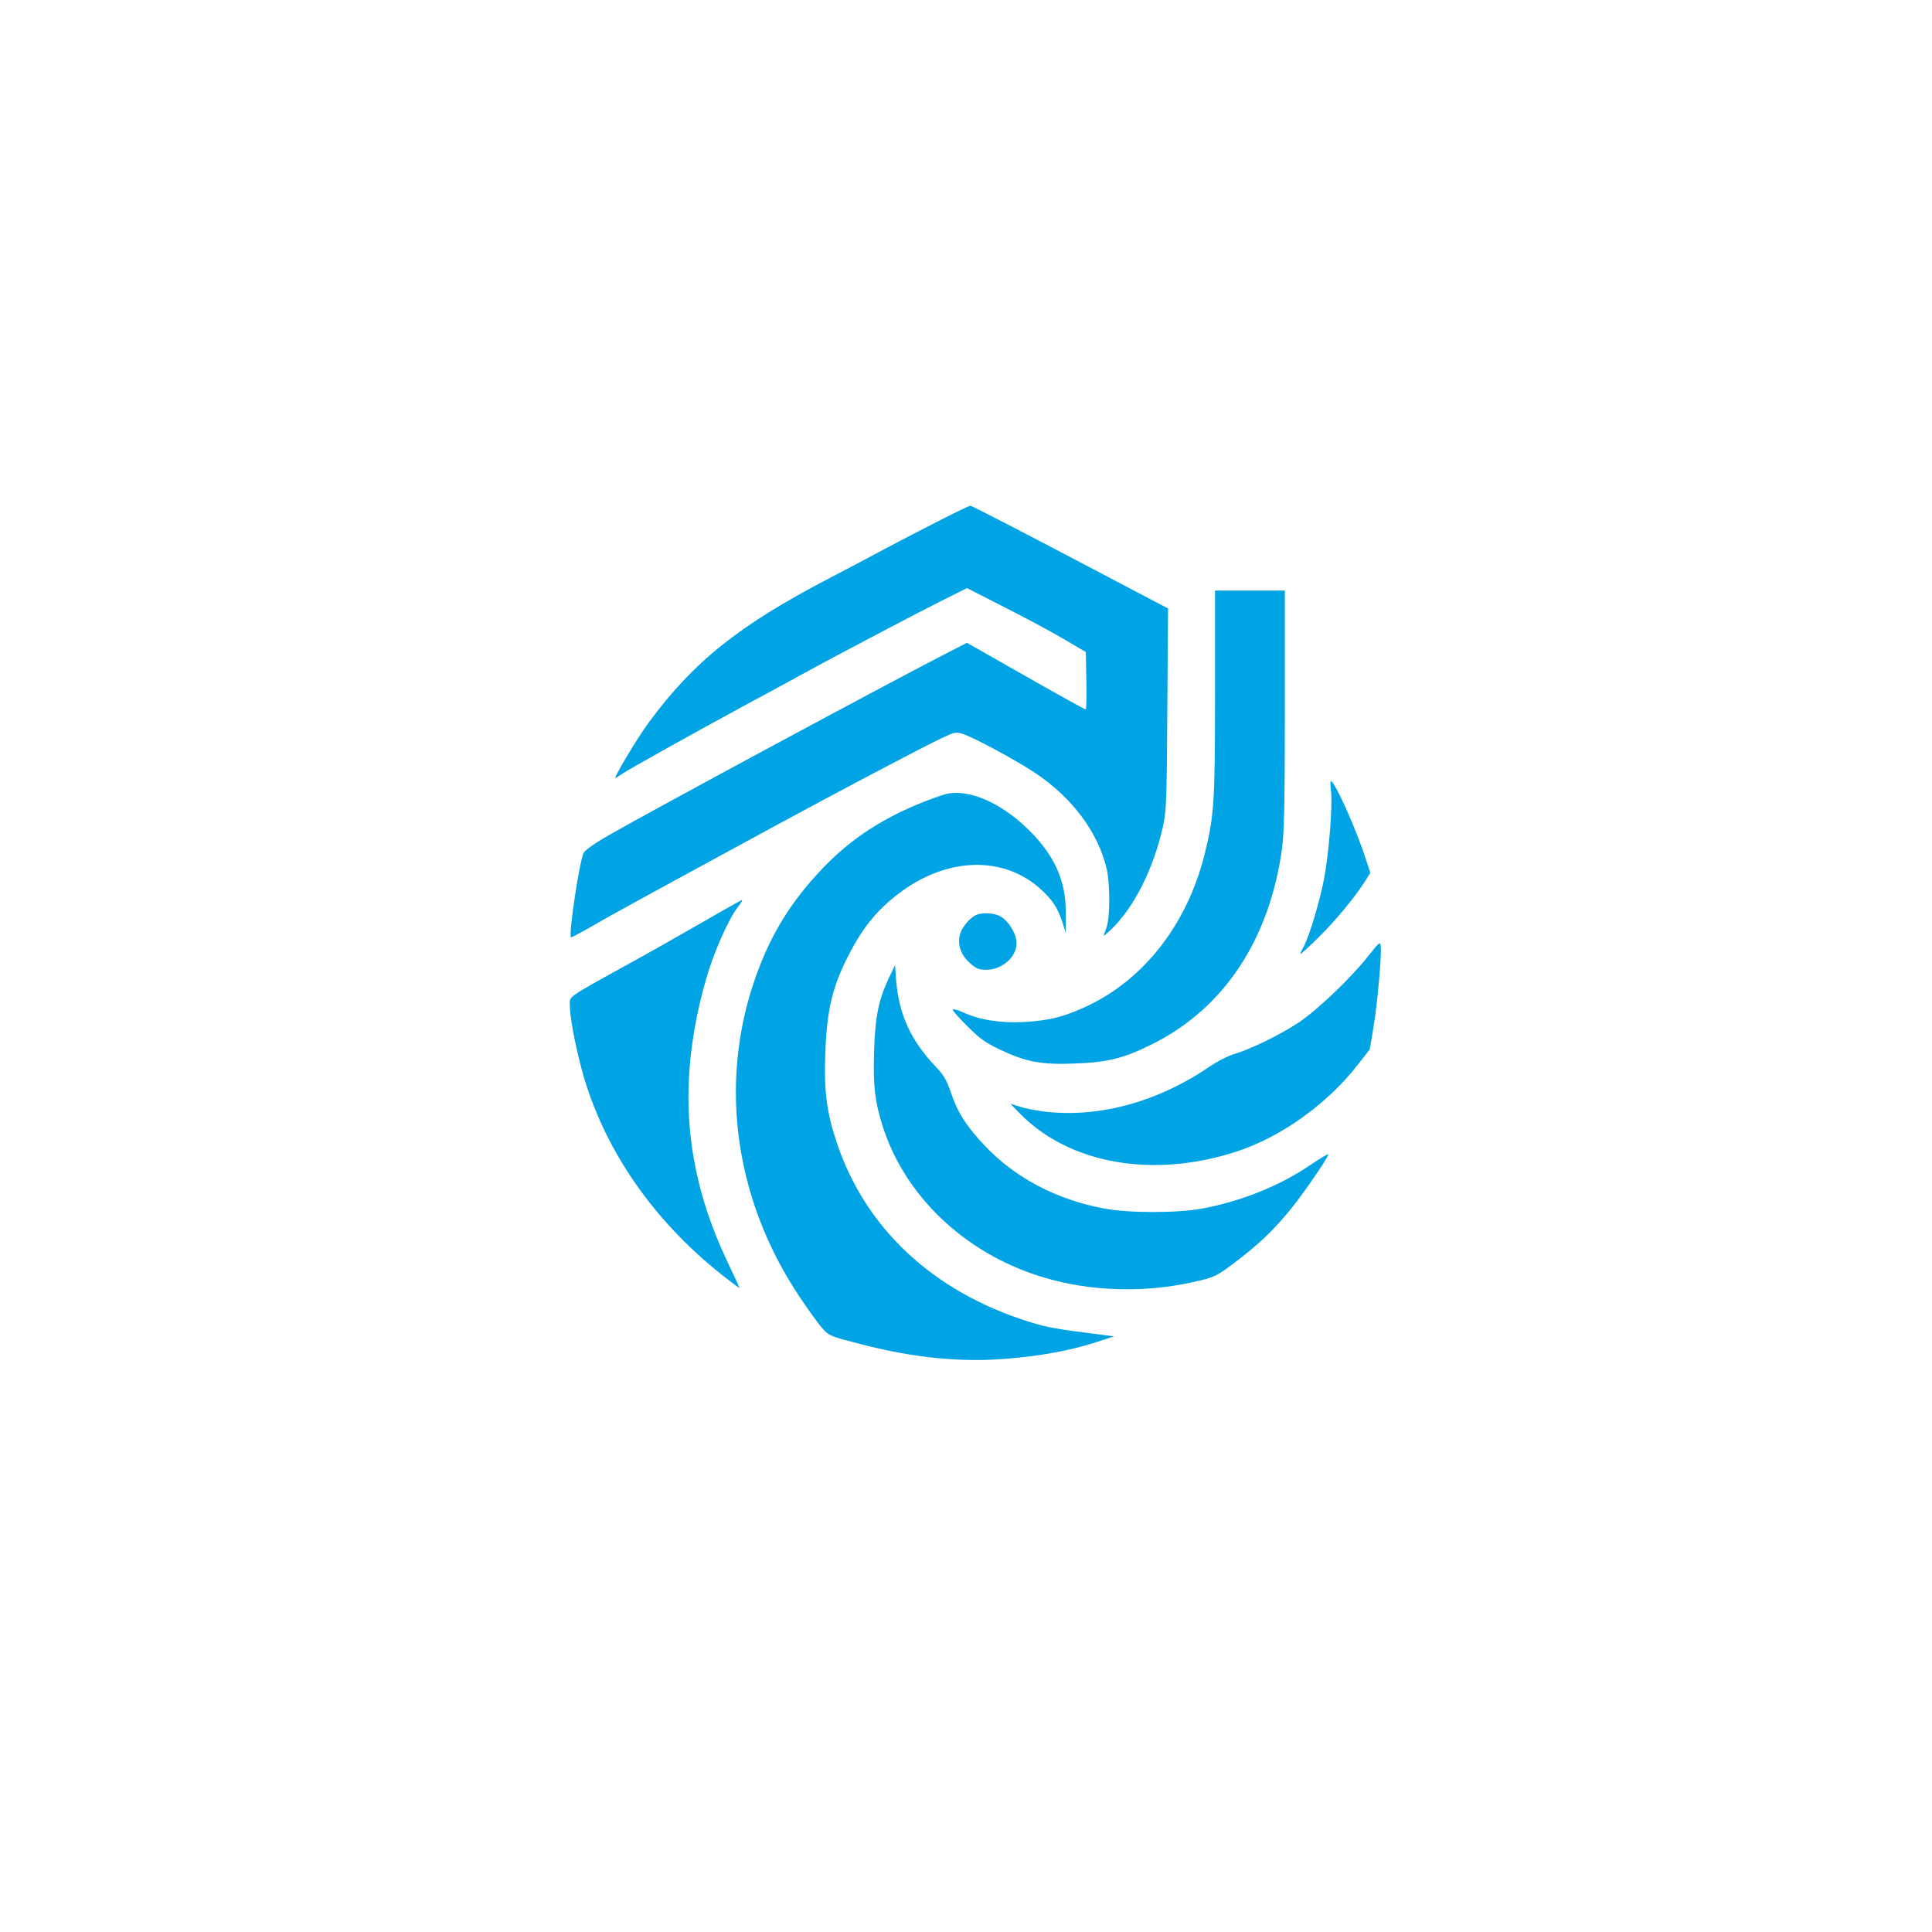
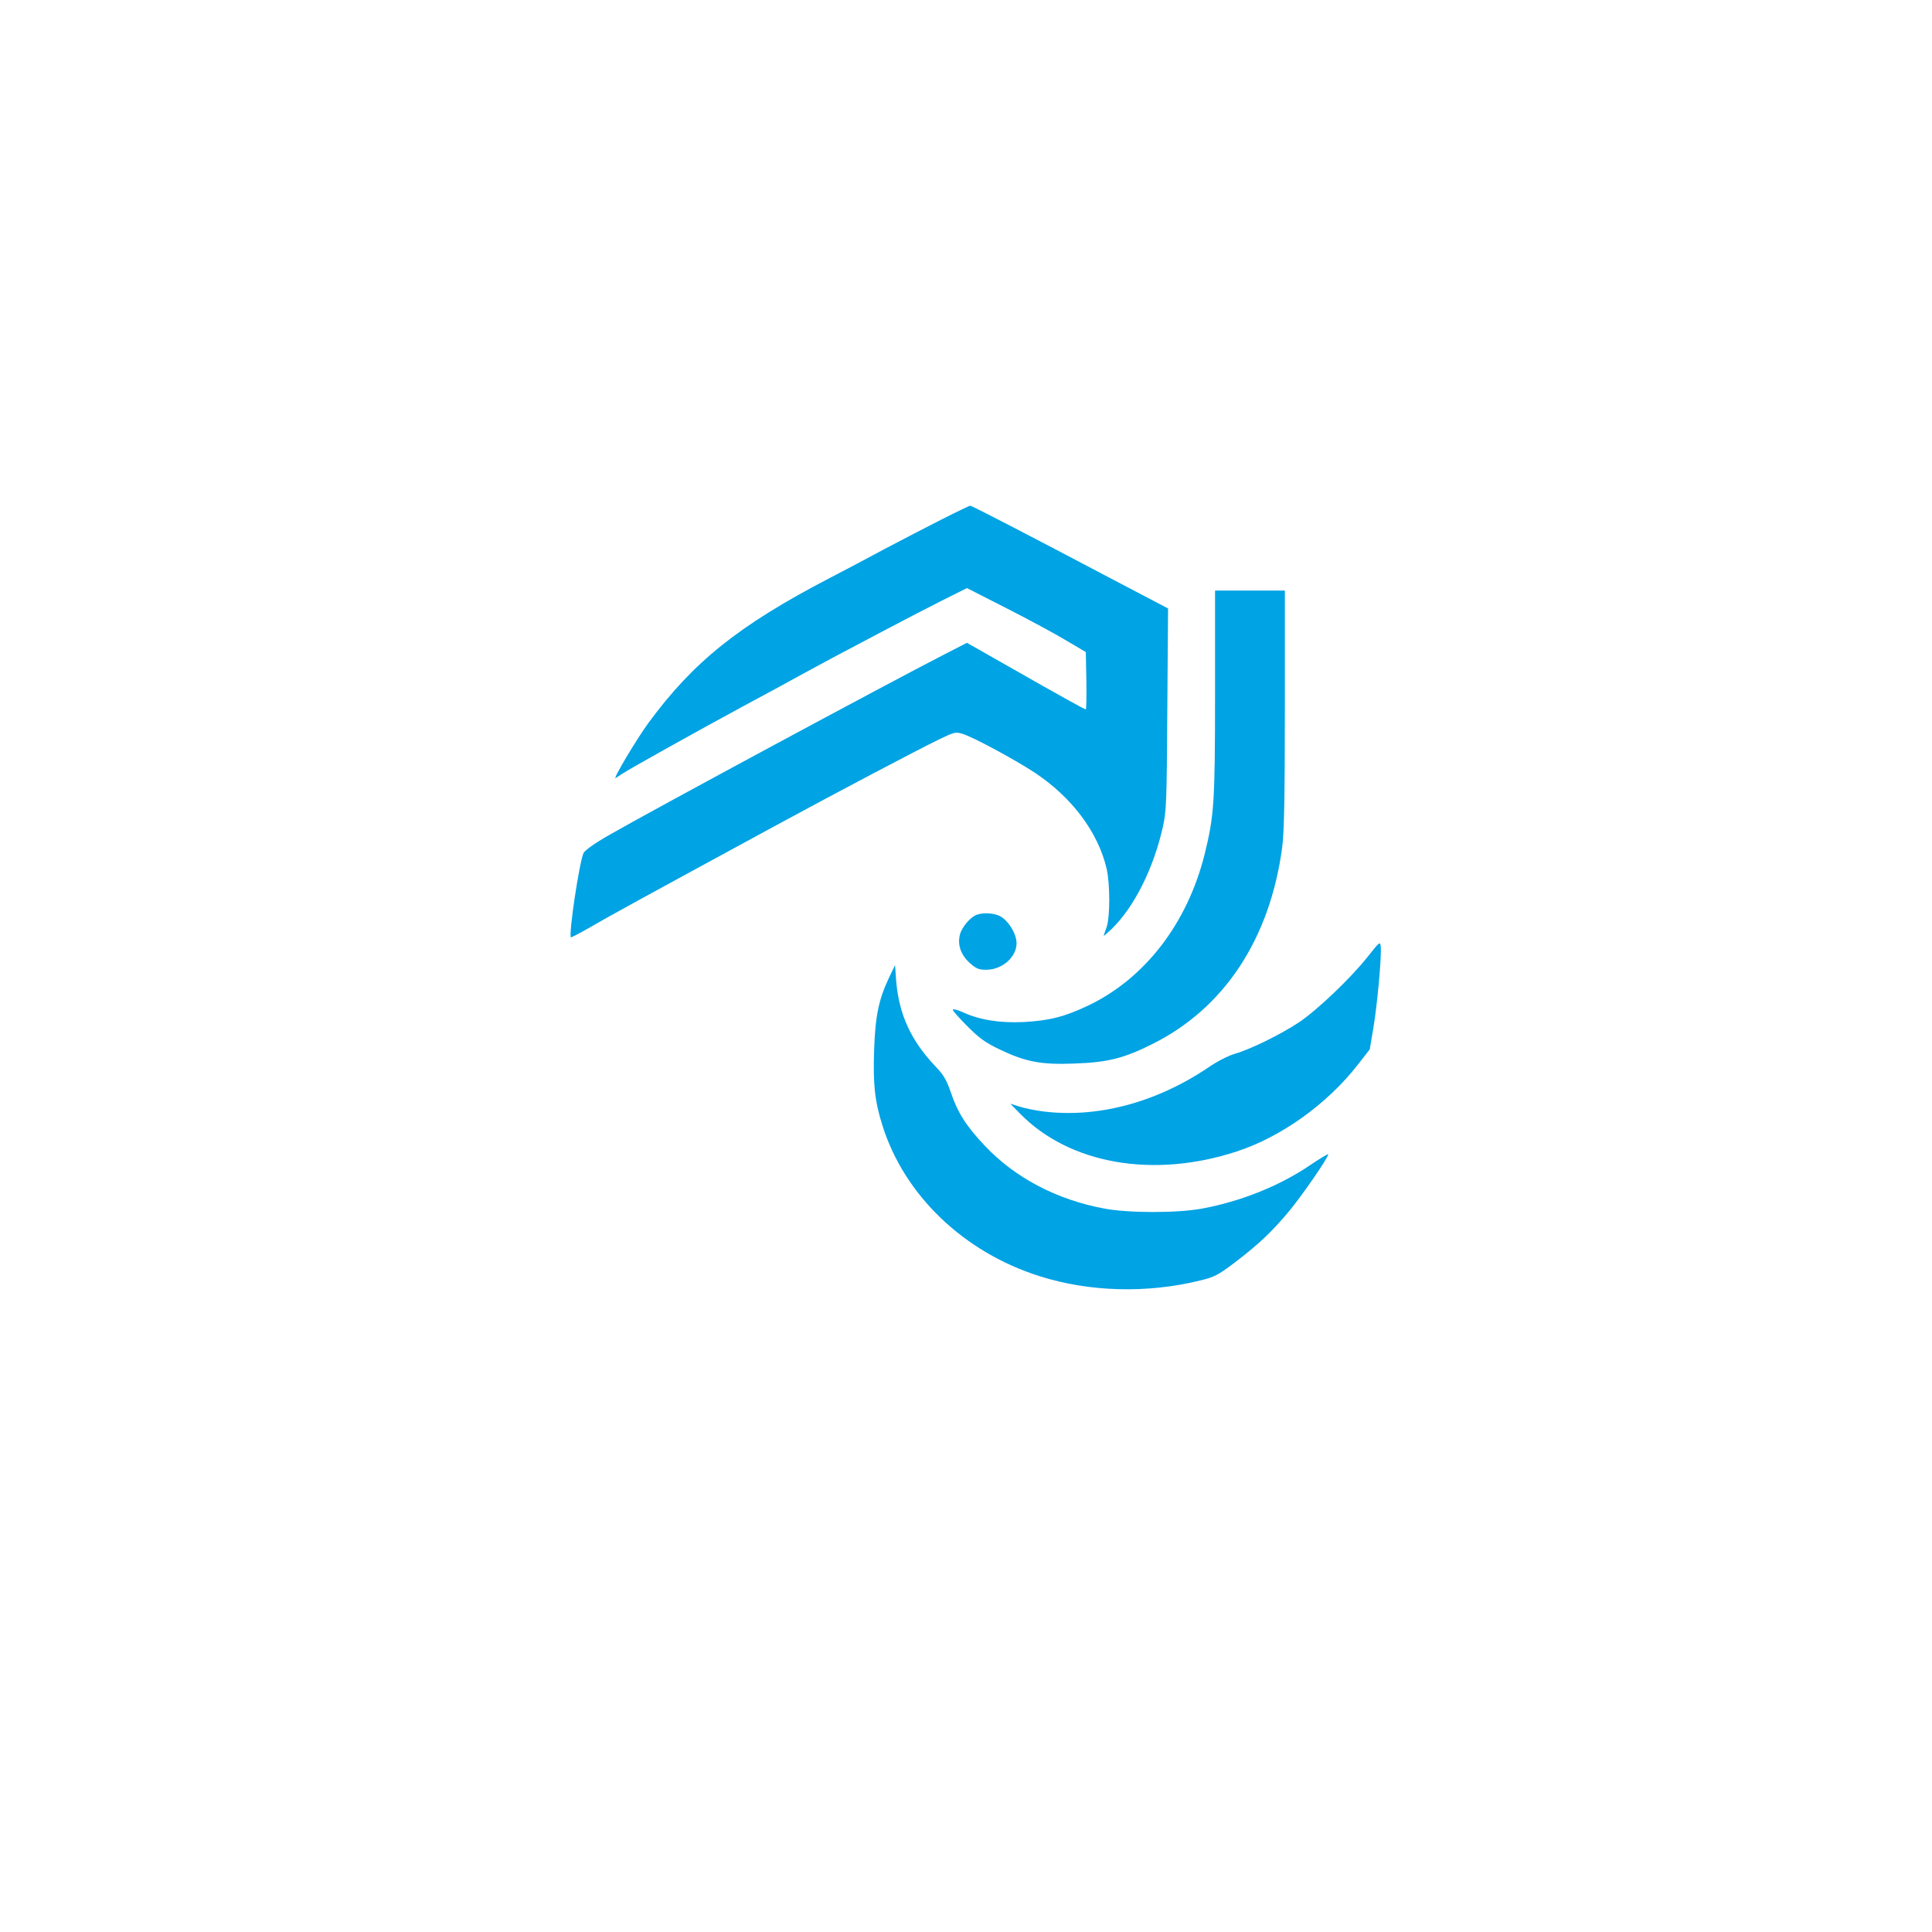
<svg xmlns="http://www.w3.org/2000/svg" version="1.0" width="1024pt" height="1024pt" viewBox="0 0 1024 1024" preserveAspectRatio="xMidYMid meet">
  <g transform="translate(0,1024) scale(0.1,-0.1)" fill="#00a3e4" stroke="none">
    <path d="M4995 7489 c-77 -39 -214 -110 -305 -158 -91 -49 -223 -119 -295 -156 -480 -250 -720 -443 -957 -765 -64 -87 -193 -304 -175 -294 6 4 23 15 37 24 32 22 397 226 645 360 105 56 237 128 295 160 58 32 148 80 200 108 52 27 165 87 250 132 85 45 218 114 295 153 l140 70 210 -107 c116 -59 257 -135 315 -170 l105 -62 3 -152 c1 -84 0 -152 -3 -152 -6 0 -135 71 -410 228 l-220 125 -115 -59 c-325 -167 -1541 -822 -1780 -959 -79 -45 -129 -81 -137 -96 -22 -46 -80 -431 -67 -447 1 -2 45 21 96 50 104 61 269 151 983 539 352 191 755 403 874 461 80 38 86 40 124 28 54 -16 280 -138 384 -207 195 -130 333 -314 378 -506 19 -80 19 -259 0 -312 -8 -22 -15 -42 -15 -45 0 -2 18 14 41 35 119 116 221 316 272 540 19 84 21 128 24 625 l4 535 -303 159 c-449 237 -738 386 -746 386 -4 -1 -70 -32 -147 -71z" />
    <path d="M6440 6568 c0 -585 -5 -651 -55 -855 -92 -368 -317 -660 -620 -804 -126 -59 -201 -78 -340 -86 -125 -6 -233 11 -322 52 -29 13 -53 19 -53 13 0 -6 35 -45 78 -88 63 -63 94 -86 172 -123 136 -65 219 -81 394 -74 175 6 261 27 411 102 382 189 626 557 691 1045 10 80 14 252 14 733 l0 627 -185 0 -185 0 0 -542z" />
-     <path d="M7055 6042 c8 -75 -11 -318 -36 -453 -22 -121 -81 -317 -110 -368 -11 -18 -18 -35 -16 -37 2 -2 45 38 97 89 93 92 192 213 245 296 l28 45 -23 70 c-50 158 -166 416 -186 416 -3 0 -3 -26 1 -58z" />
-     <path d="M4995 6026 c-256 -86 -451 -203 -612 -365 -166 -168 -276 -335 -357 -543 -224 -573 -146 -1218 213 -1753 44 -66 97 -140 118 -163 38 -43 41 -44 208 -87 283 -73 531 -97 777 -76 179 15 328 43 458 84 l105 34 -45 6 c-258 32 -308 40 -411 73 -504 159 -862 493 -1014 948 -53 158 -68 271 -61 466 8 231 35 351 117 514 78 155 152 248 271 339 254 195 557 204 754 24 63 -57 90 -99 115 -175 l18 -57 0 103 c1 161 -50 286 -167 413 -160 172 -356 259 -487 215z" />
-     <path d="M3725 5353 c-110 -63 -285 -163 -390 -220 -333 -184 -315 -172 -315 -219 0 -59 26 -201 61 -334 111 -418 373 -803 749 -1100 50 -39 90 -69 90 -67 0 2 -27 61 -60 130 -237 495 -273 969 -115 1516 38 133 119 315 166 374 16 20 26 37 22 37 -4 -1 -98 -53 -208 -117z" />
+     <path d="M3725 5353 z" />
    <path d="M5175 5391 c-33 -14 -74 -62 -86 -100 -16 -55 2 -111 51 -155 34 -30 47 -36 87 -36 94 0 175 82 159 161 -9 45 -44 98 -80 120 -32 20 -95 24 -131 10z" />
    <path d="M7249 5169 c-91 -115 -269 -284 -365 -348 -96 -64 -258 -143 -338 -166 -35 -10 -96 -41 -145 -75 -277 -186 -591 -268 -878 -230 -43 6 -98 17 -123 26 l-45 14 50 -51 c262 -269 708 -347 1150 -202 235 77 479 251 641 459 l64 82 19 113 c21 123 45 386 39 433 -3 27 -6 25 -69 -55z" />
    <path d="M4711 5056 c-54 -115 -72 -202 -78 -383 -6 -180 3 -268 44 -398 116 -370 431 -672 833 -799 264 -84 571 -92 850 -23 76 18 95 28 180 92 129 98 196 161 287 269 71 84 213 290 213 308 0 4 -42 -21 -94 -56 -162 -111 -370 -194 -576 -232 -132 -24 -392 -24 -520 1 -250 47 -471 163 -631 333 -98 104 -144 176 -180 284 -22 64 -37 90 -81 136 -130 137 -193 275 -208 452 l-6 85 -33 -69z" />
  </g>
</svg>